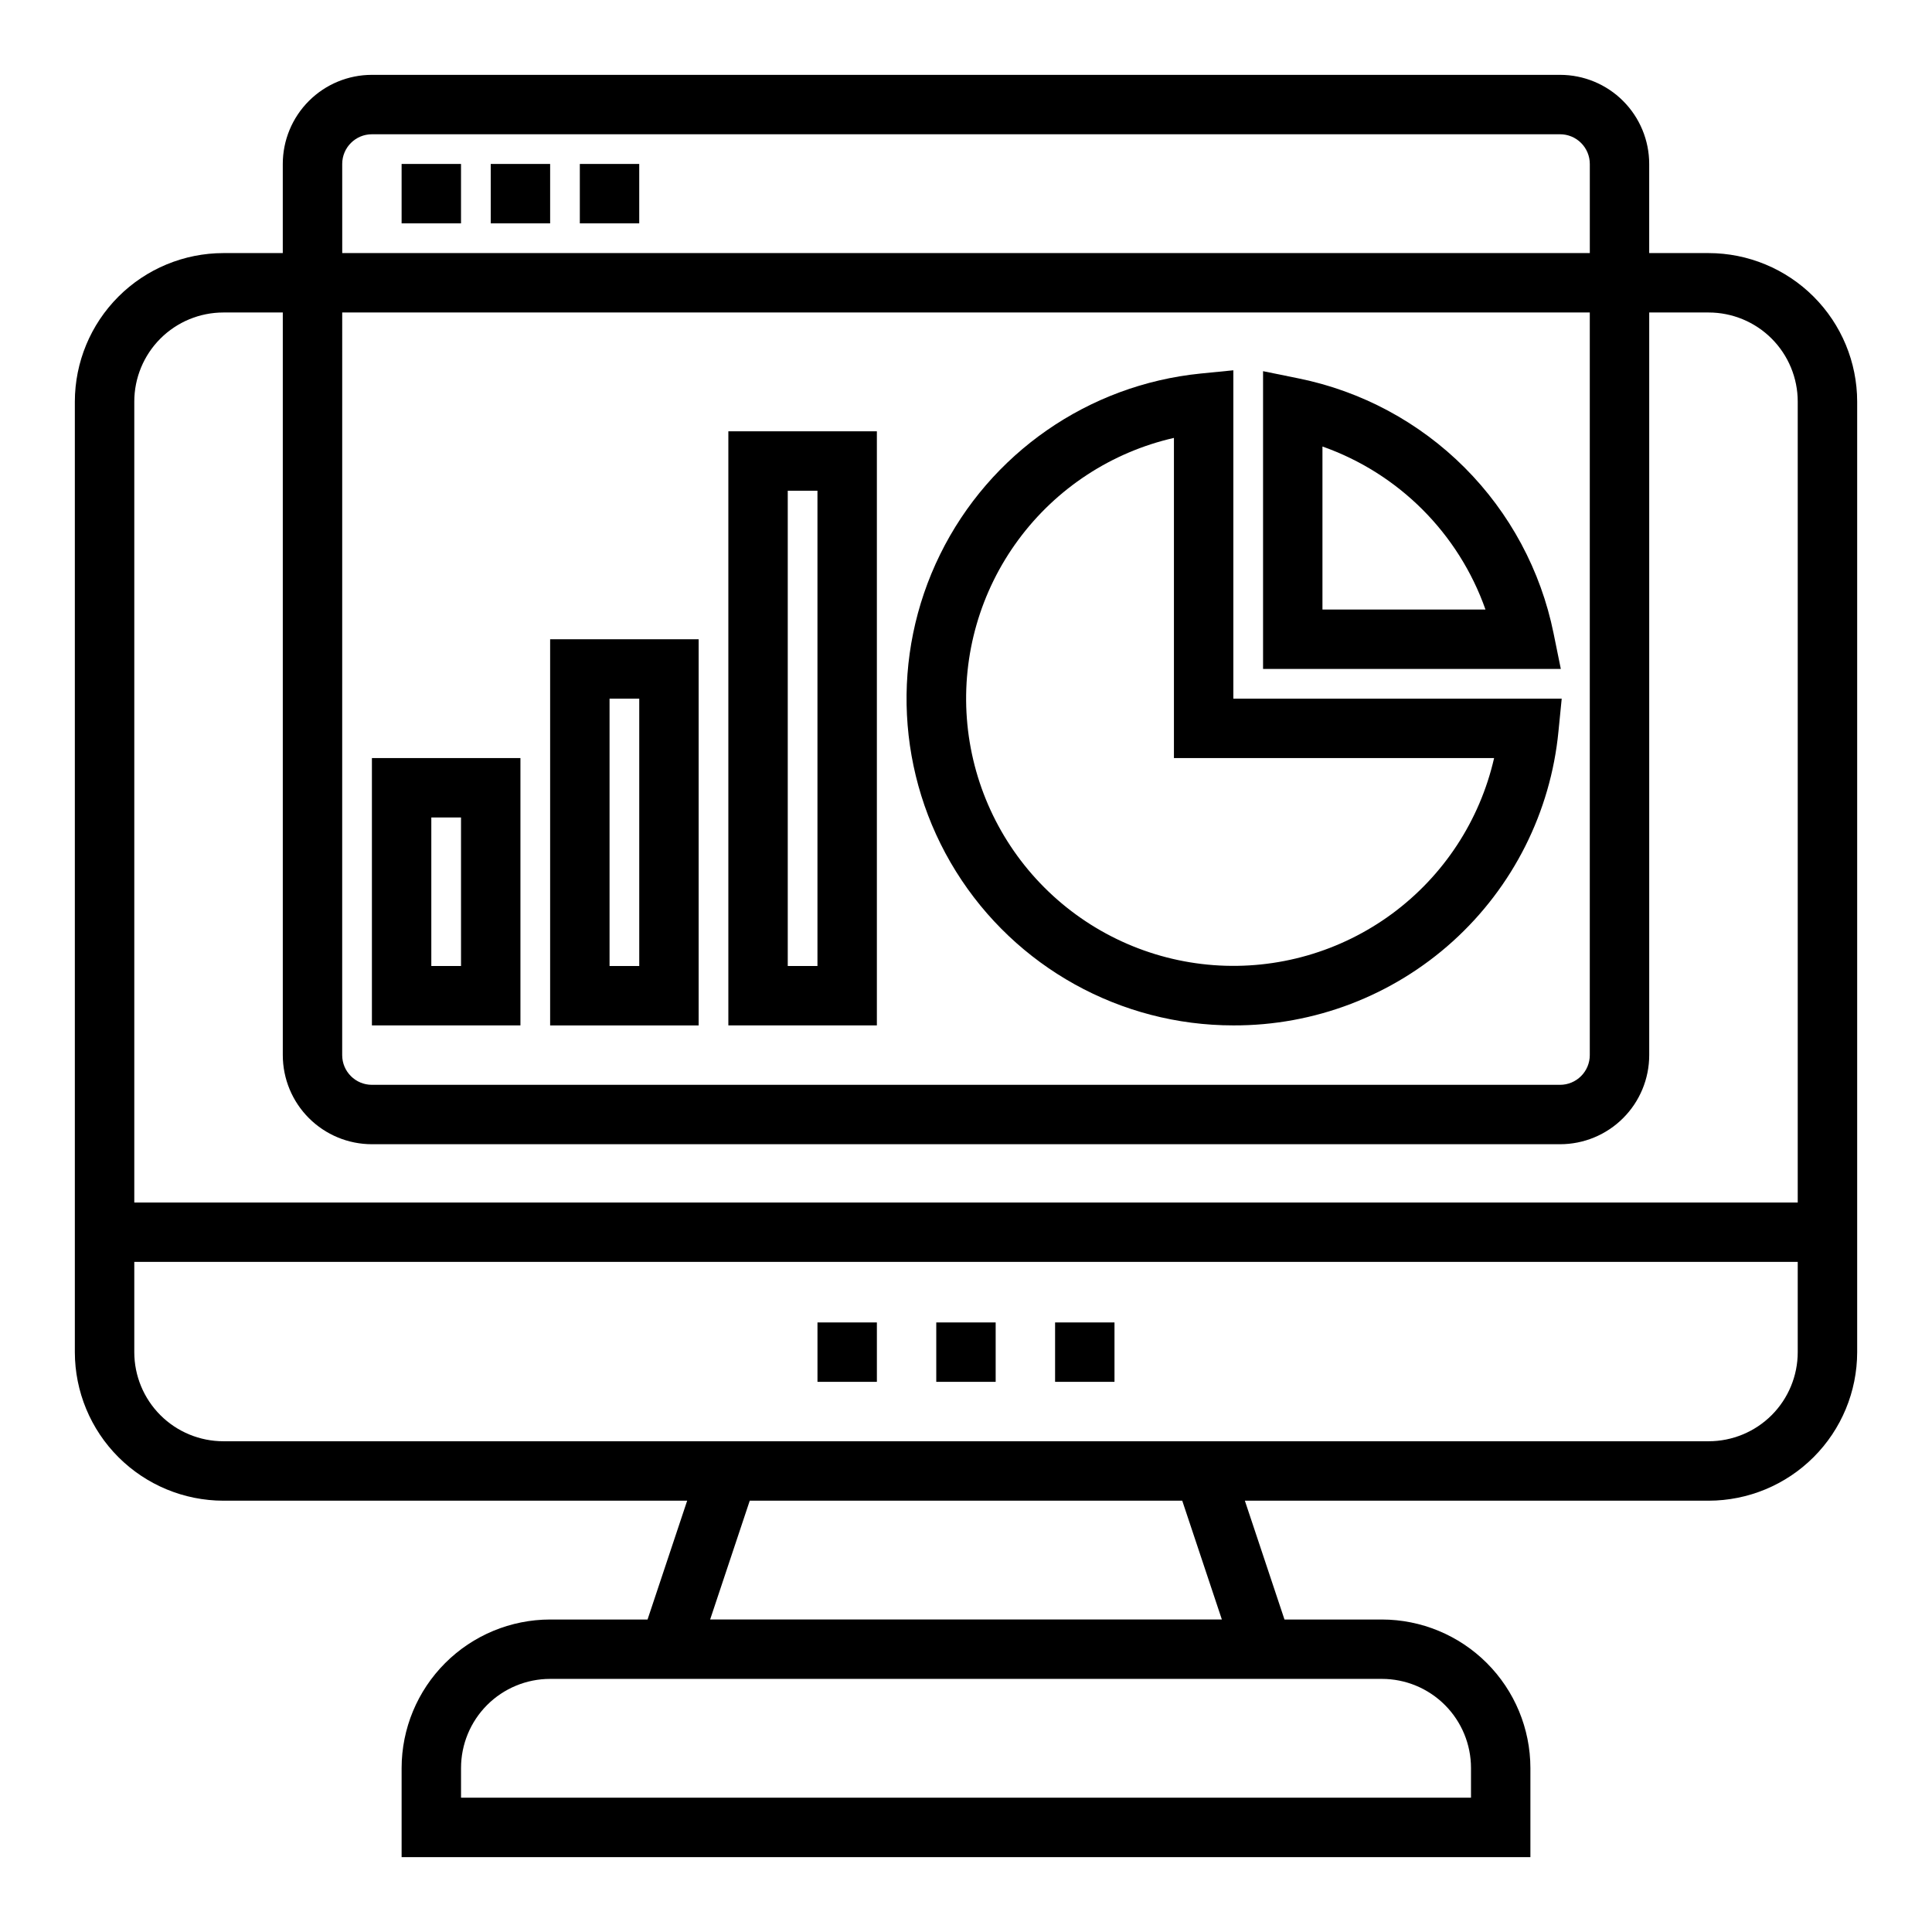
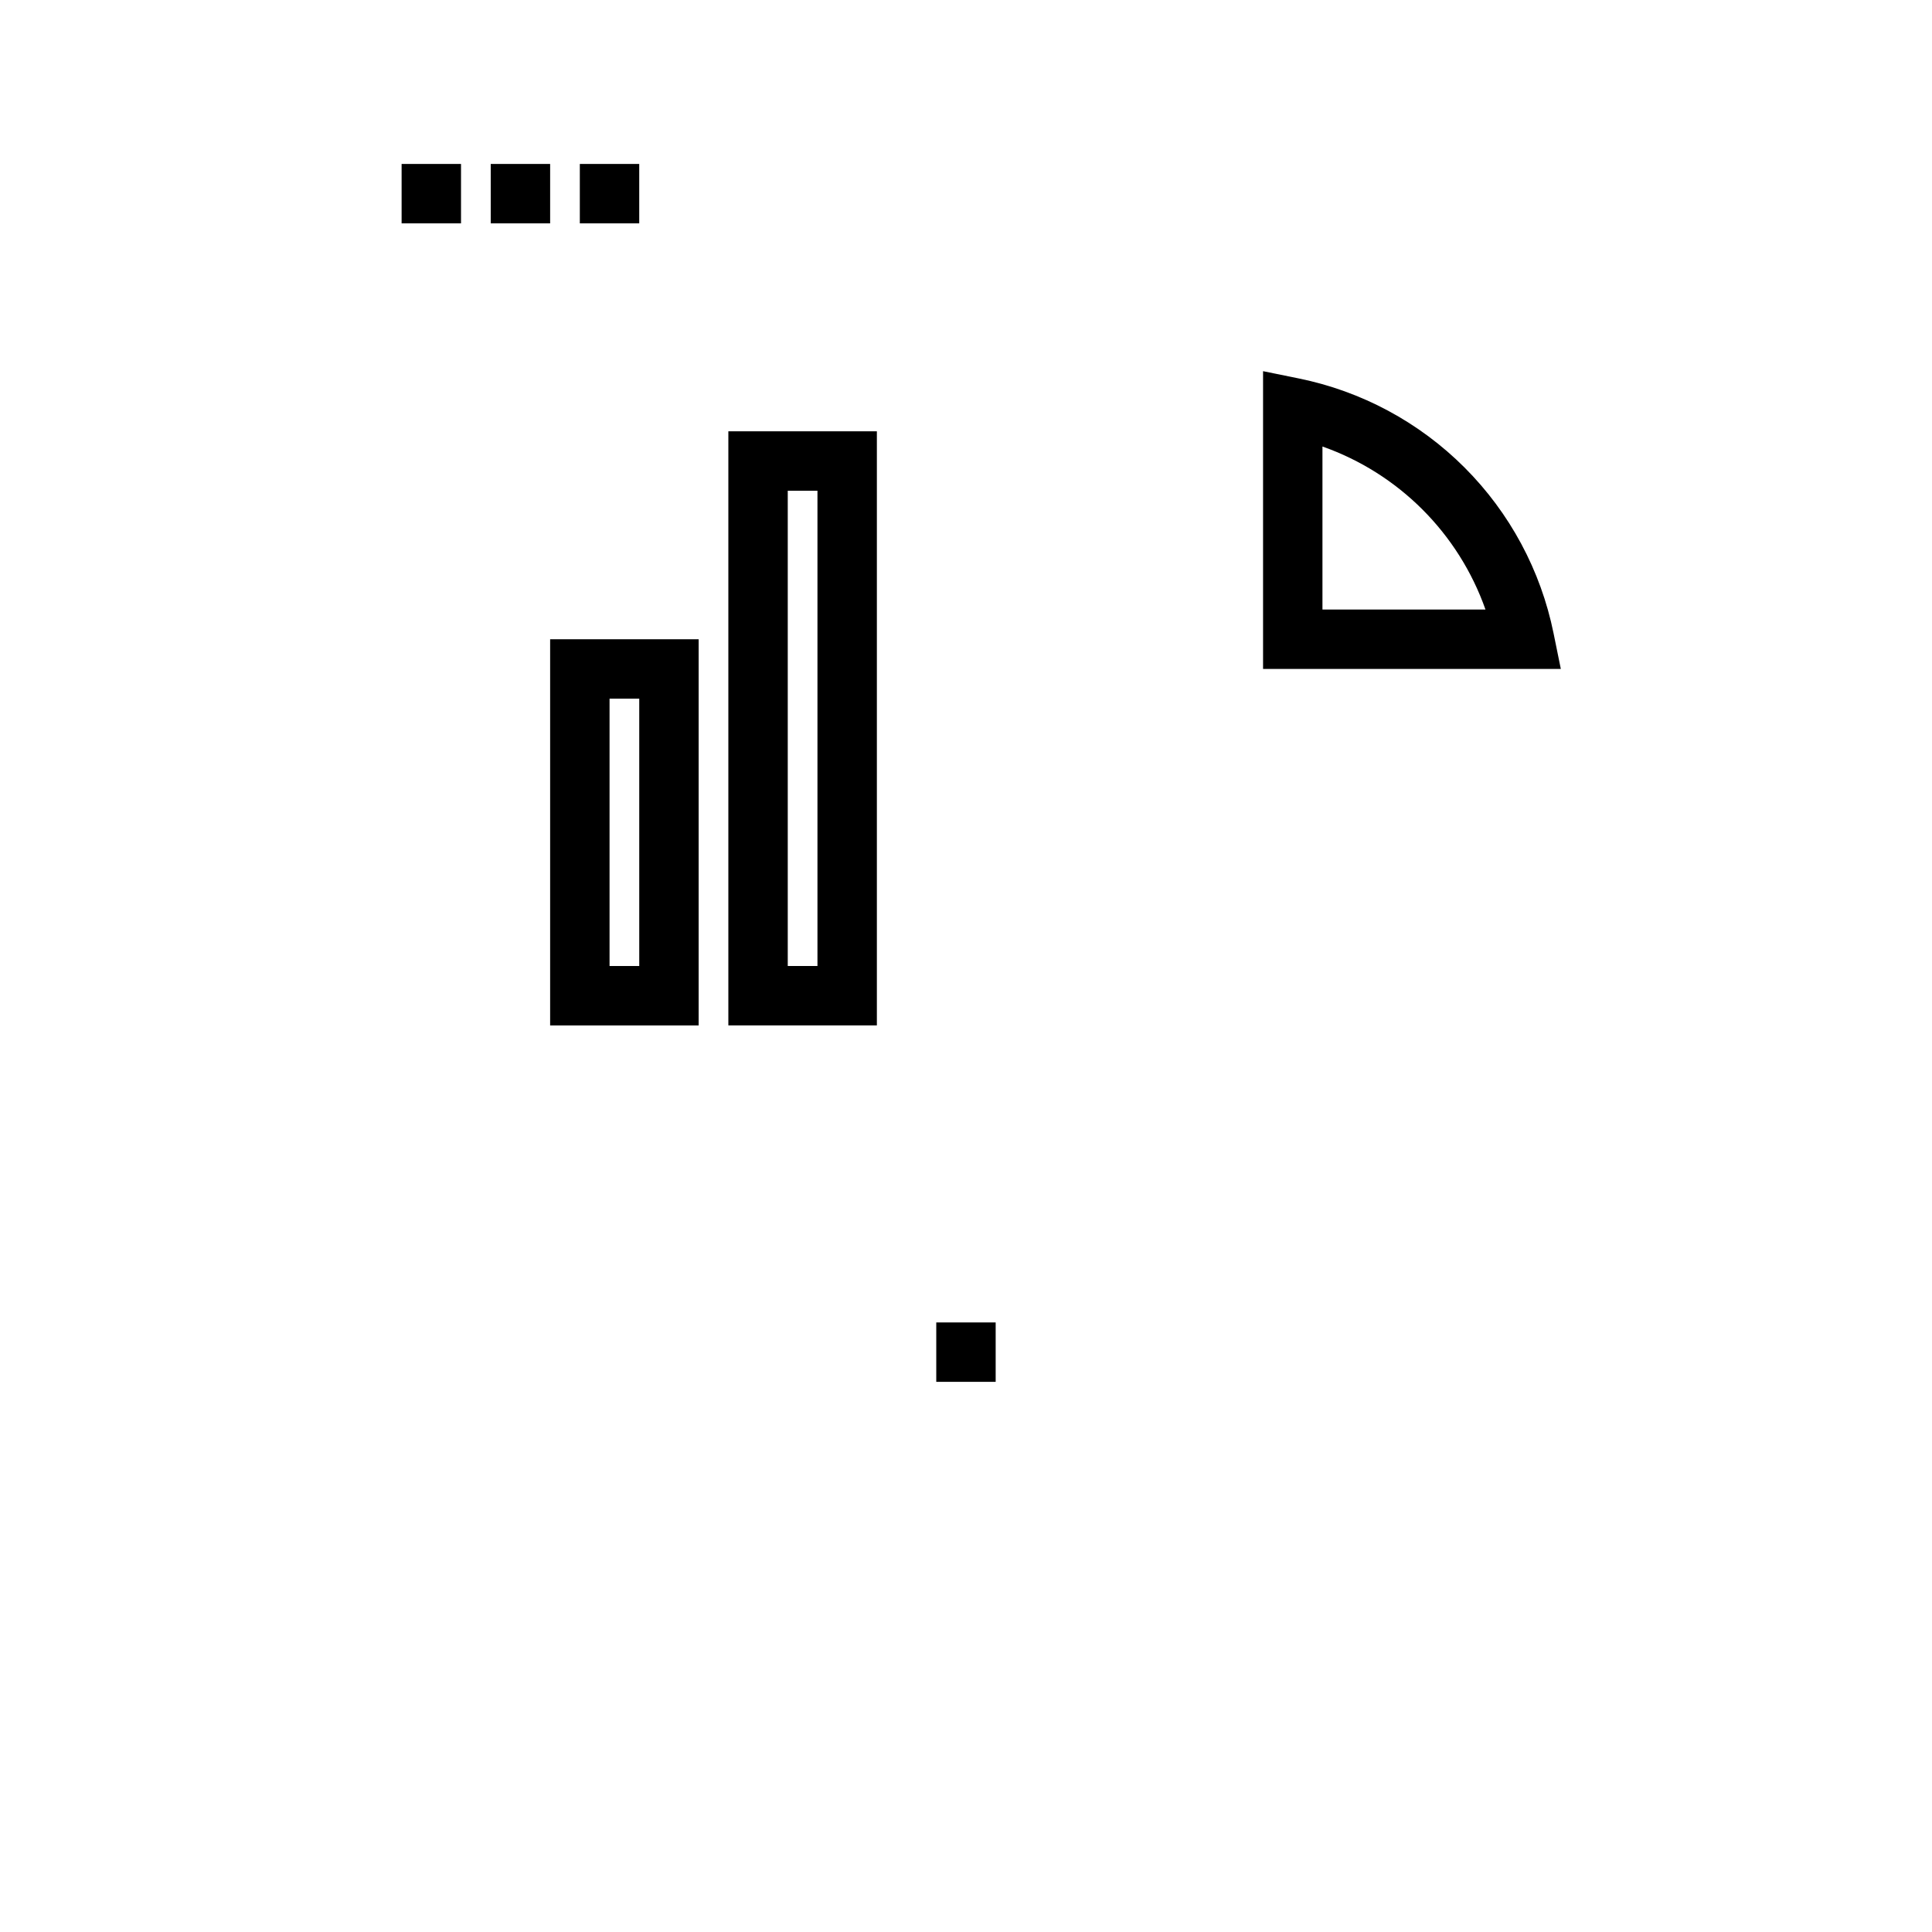
<svg xmlns="http://www.w3.org/2000/svg" fill="#000000" width="800px" height="800px" version="1.1" viewBox="144 144 512 512">
  <g>
-     <path d="m596.8 211.07h-15.746v-23.617c0-6.262-2.488-12.27-6.918-16.699-4.426-4.43-10.434-6.918-16.699-6.918h-314.88c-6.266 0-12.27 2.488-16.699 6.918-4.43 4.43-6.918 10.438-6.918 16.699v23.617h-15.742c-10.438 0.012-20.441 4.164-27.82 11.543-7.379 7.379-11.527 17.383-11.543 27.816v251.91c0.016 10.434 4.164 20.438 11.543 27.816s17.383 11.531 27.82 11.543h122.91l-10.5 31.488h-25.816c-10.434 0.012-20.438 4.164-27.816 11.543-7.379 7.379-11.531 17.383-11.543 27.816v23.617h299.14v-23.617c-0.012-10.434-4.164-20.438-11.543-27.816-7.379-7.379-17.383-11.531-27.816-11.543h-25.812l-10.5-31.488h122.91c10.434-0.012 20.438-4.164 27.816-11.543 7.379-7.379 11.531-17.383 11.543-27.816v-251.91c-0.012-10.434-4.164-20.438-11.543-27.816-7.379-7.379-17.383-11.531-27.816-11.543zm-362.11 15.742h330.62v196.8c0 2.09-0.832 4.09-2.309 5.566-1.477 1.477-3.477 2.309-5.566 2.309h-314.88c-4.348 0-7.871-3.527-7.871-7.875zm0-39.359c0-4.348 3.523-7.871 7.871-7.871h314.88c2.09 0 4.09 0.828 5.566 2.305 1.477 1.477 2.309 3.481 2.309 5.566v23.617h-330.62zm-31.488 39.359h15.742v196.8c0 6.266 2.488 12.273 6.918 16.699 4.43 4.43 10.434 6.918 16.699 6.918h314.88c6.266 0 12.273-2.488 16.699-6.918 4.43-4.426 6.918-10.434 6.918-16.699v-196.8h15.746c6.262 0 12.27 2.488 16.699 6.918 4.426 4.43 6.914 10.438 6.914 16.699v212.25h-440.83v-212.25c0-6.262 2.488-12.27 6.918-16.699 4.426-4.43 10.434-6.918 16.699-6.918zm307.01 362.11c6.262 0 12.27 2.488 16.699 6.918s6.918 10.438 6.918 16.699v7.871h-267.65v-7.871c0-6.262 2.488-12.27 6.914-16.699 4.43-4.43 10.438-6.918 16.699-6.918zm-42.406-15.742h-135.61l10.5-31.488h114.61zm129-47.234h-393.6c-6.266 0-12.273-2.488-16.699-6.914-4.43-4.43-6.918-10.438-6.918-16.699v-23.918h440.83v23.918c0 6.262-2.488 12.27-6.914 16.699-4.43 4.426-10.438 6.914-16.699 6.914z" />
-     <path d="m360.64 494.46h15.742v15.742h-15.742z" />
    <path d="m392.12 494.46h15.742v15.742h-15.742z" />
-     <path d="m423.61 494.46h15.742v15.742h-15.742z" />
    <path d="m250.43 187.45h15.742v15.742h-15.742z" />
    <path d="m274.05 187.45h15.742v15.742h-15.742z" />
    <path d="m297.66 187.45h15.742v15.742h-15.742z" />
    <path d="m555.71 311.83c-3.383-16.648-11.59-31.93-23.602-43.941s-27.293-20.219-43.941-23.602l-9.445-1.922v78.91h78.91zm-61.246-6.297v-43.203c20.199 7.121 36.082 23.004 43.203 43.203z" />
-     <path d="m470.85 415.74c21.488 0.078 42.23-7.867 58.168-22.281 15.938-14.418 25.918-34.262 27.992-55.652l0.859-8.66h-87.02v-87.016l-8.66 0.859c-29.758 2.984-55.871 21.117-69.062 47.961-13.195 26.84-11.602 58.59 4.207 83.977 15.812 25.387 43.605 40.816 73.516 40.812zm-15.746-155.69v84.844h84.848c-3.777 16.535-13.359 31.164-27.004 41.234-13.648 10.066-30.453 14.91-47.367 13.641-16.91-1.27-32.805-8.562-44.797-20.555-11.992-11.988-19.285-27.887-20.555-44.797-1.266-16.914 3.574-33.719 13.645-47.363 10.066-13.648 24.699-23.23 41.23-27.004z" />
-     <path d="m281.92 344.89h-39.359v70.848h39.359zm-15.742 55.105h-7.875v-39.363h7.871z" />
    <path d="m329.15 313.41h-39.359v102.34h39.359zm-15.742 86.594h-7.871v-70.852h7.871z" />
    <path d="m376.38 258.3h-39.359v157.44h39.359zm-15.746 141.7h-7.871v-125.95h7.871z" />
  </g>
</svg>